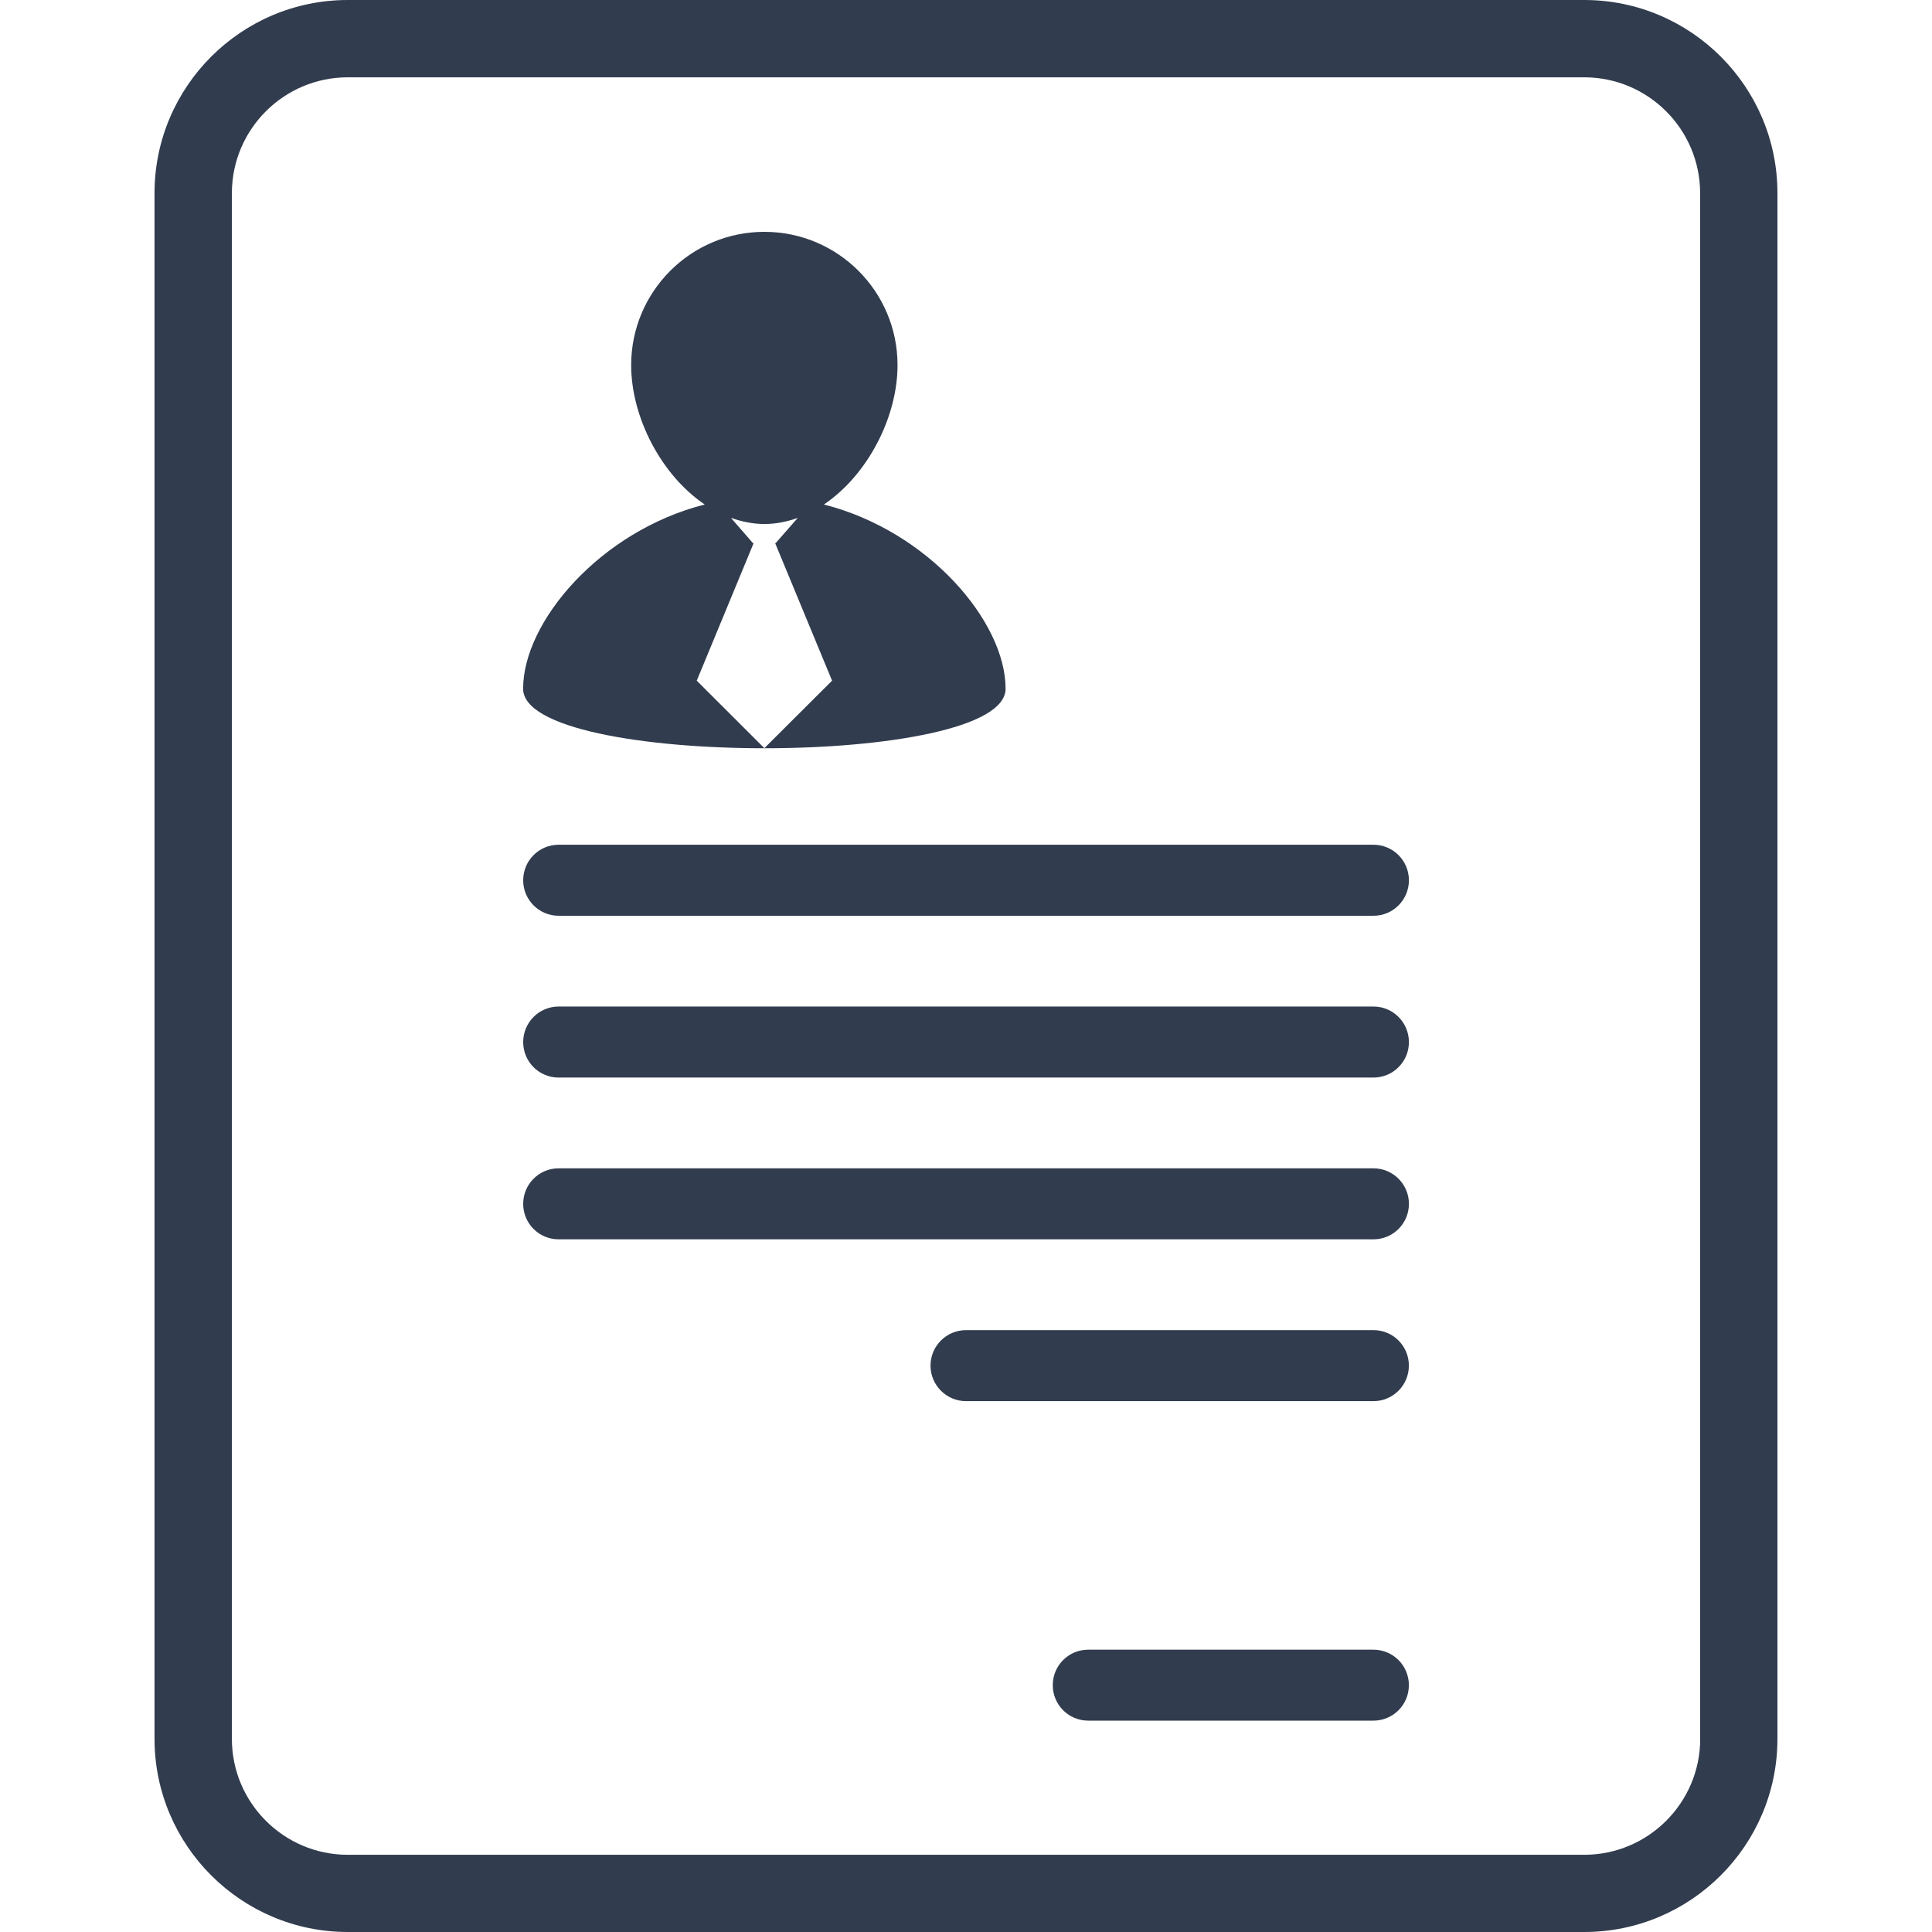
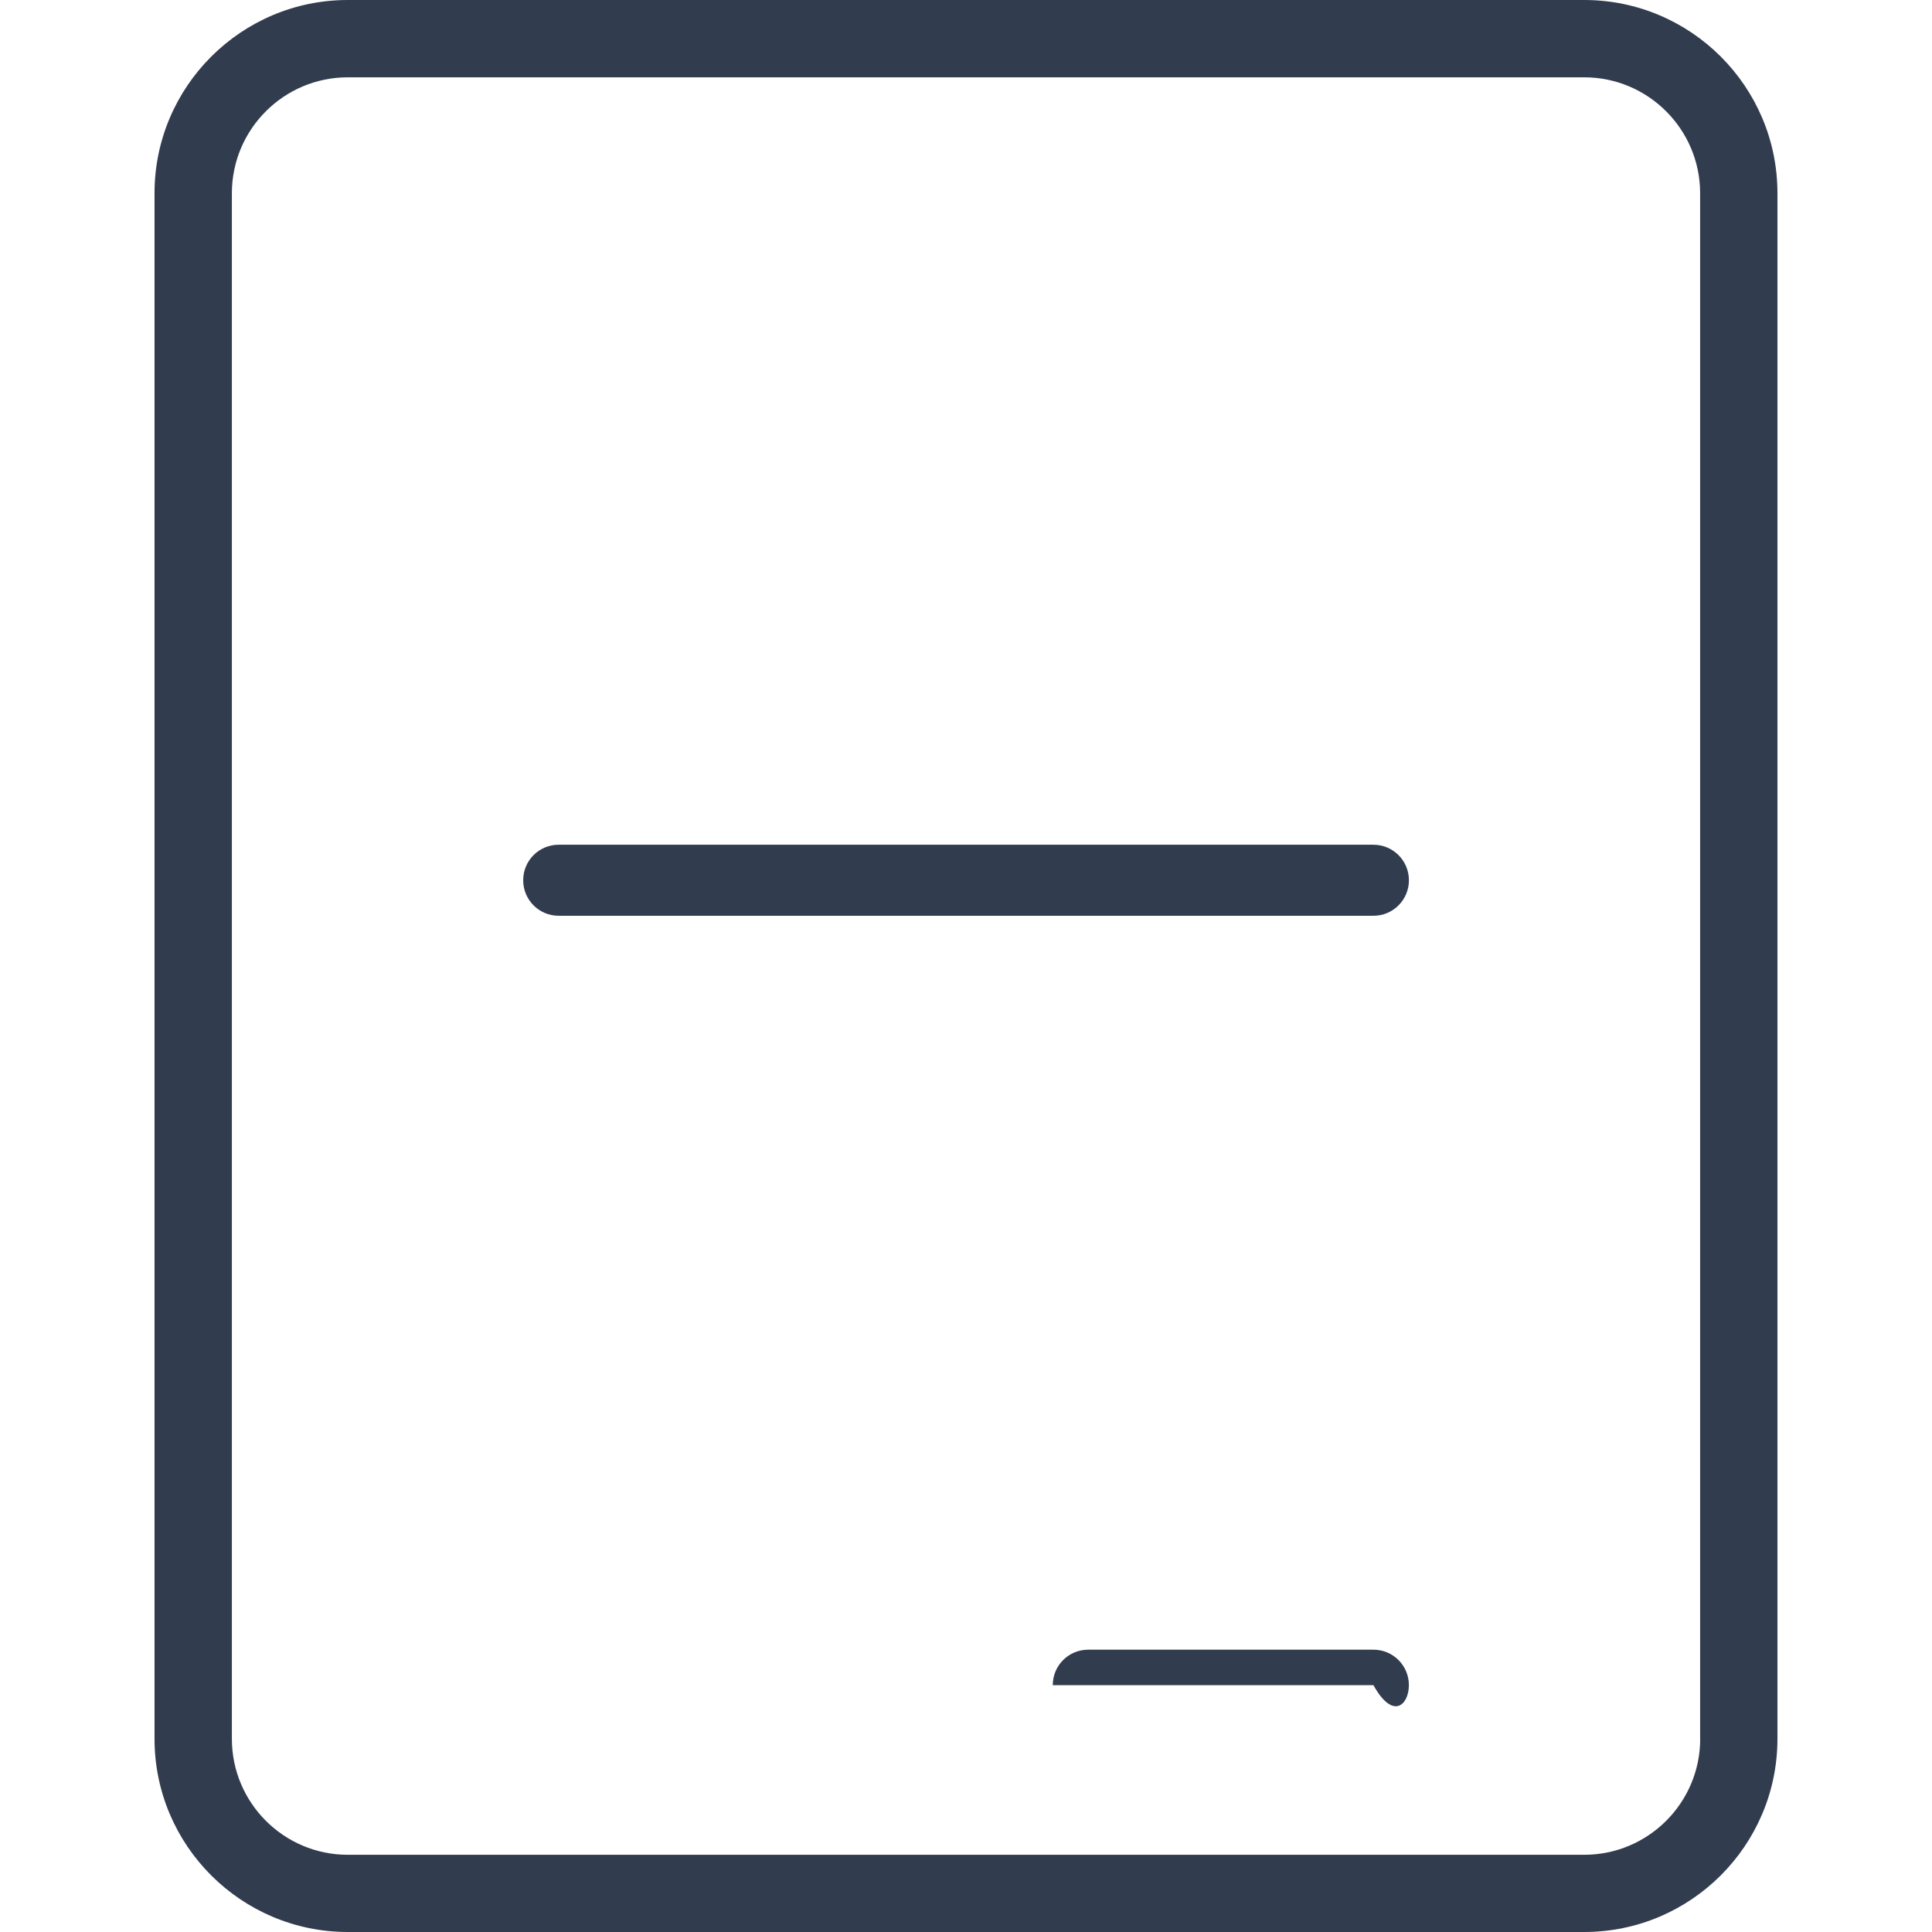
<svg xmlns="http://www.w3.org/2000/svg" width="55" height="55" viewBox="0 0 55 55" fill="none">
  <path d="M45.099 0H9.901C6.867 0 4.399 2.467 4.399 5.499V49.501C4.399 52.533 6.866 55 9.901 55H45.099C48.133 55 50.6 52.533 50.6 49.501V5.501C50.602 2.468 48.135 0 45.099 0ZM48.401 49.501C48.401 51.322 46.92 52.802 45.099 52.802H9.901C8.081 52.802 6.601 51.322 6.601 49.501V5.501C6.601 3.681 8.081 2.201 9.901 2.201H45.099C46.919 2.201 48.399 3.681 48.399 5.501V49.502H48.401V49.501Z" fill="#313C4E" />
  <path d="M39.099 24.048H15.903C15.344 24.048 14.894 24.5 14.894 25.059C14.894 25.616 15.344 26.07 15.903 26.07H39.099C39.658 26.07 40.109 25.617 40.109 25.059C40.109 24.501 39.658 24.048 39.099 24.048Z" fill="#313C4E" />
-   <path d="M39.099 28.654H15.903C15.344 28.654 14.894 29.108 14.894 29.666C14.894 30.224 15.344 30.676 15.903 30.676H39.099C39.658 30.676 40.109 30.224 40.109 29.666C40.107 29.105 39.658 28.654 39.099 28.654Z" fill="#313C4E" />
-   <path d="M39.099 33.26H15.903C15.344 33.26 14.894 33.713 14.894 34.271C14.894 34.829 15.344 35.281 15.903 35.281H39.099C39.658 35.281 40.109 34.829 40.109 34.271C40.109 33.713 39.658 33.26 39.099 33.26Z" fill="#313C4E" />
-   <path d="M39.1 37.866H27.501C26.943 37.866 26.49 38.318 26.49 38.876C26.49 39.434 26.943 39.888 27.501 39.888H39.099C39.658 39.888 40.108 39.434 40.108 38.876C40.108 38.318 39.658 37.866 39.1 37.866Z" fill="#313C4E" />
-   <path d="M39.099 46.963H30.98C30.419 46.963 29.97 47.415 29.97 47.973C29.97 48.531 30.419 48.983 30.98 48.983H39.099C39.658 48.983 40.108 48.531 40.108 47.973C40.108 47.415 39.658 46.963 39.099 46.963Z" fill="#313C4E" />
-   <path d="M28.627 19.607C28.627 17.695 26.426 15.116 23.454 14.362C24.696 13.527 25.551 11.879 25.551 10.394C25.551 8.3 23.855 6.6 21.759 6.6C19.666 6.6 17.968 8.3 17.968 10.394C17.968 11.877 18.823 13.526 20.062 14.362C17.094 15.115 14.892 17.696 14.892 19.607C14.894 21.866 28.627 21.866 28.627 19.607ZM21.454 15.463H21.436L20.808 14.742C21.115 14.85 21.428 14.917 21.76 14.917C22.091 14.917 22.405 14.852 22.711 14.743L22.081 15.462H22.067L23.687 19.377L21.76 21.299L19.835 19.377L21.454 15.463Z" fill="#313C4E" />
+   <path d="M39.099 46.963H30.98C30.419 46.963 29.97 47.415 29.97 47.973H39.099C39.658 48.983 40.108 48.531 40.108 47.973C40.108 47.415 39.658 46.963 39.099 46.963Z" fill="#313C4E" />
</svg>